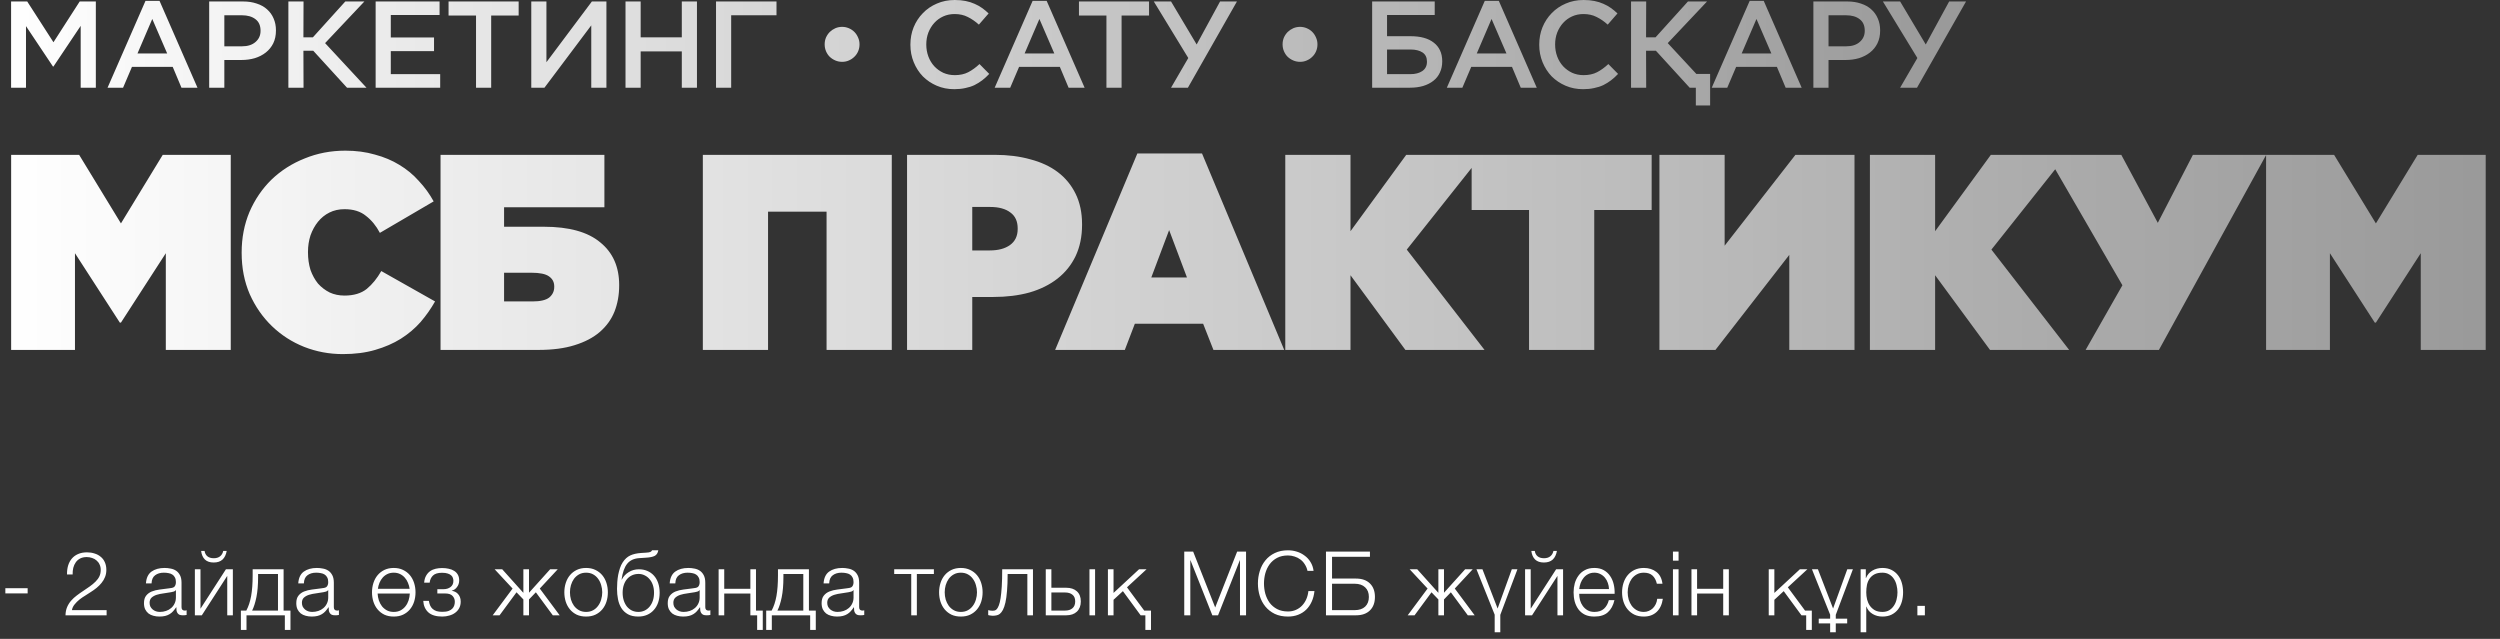
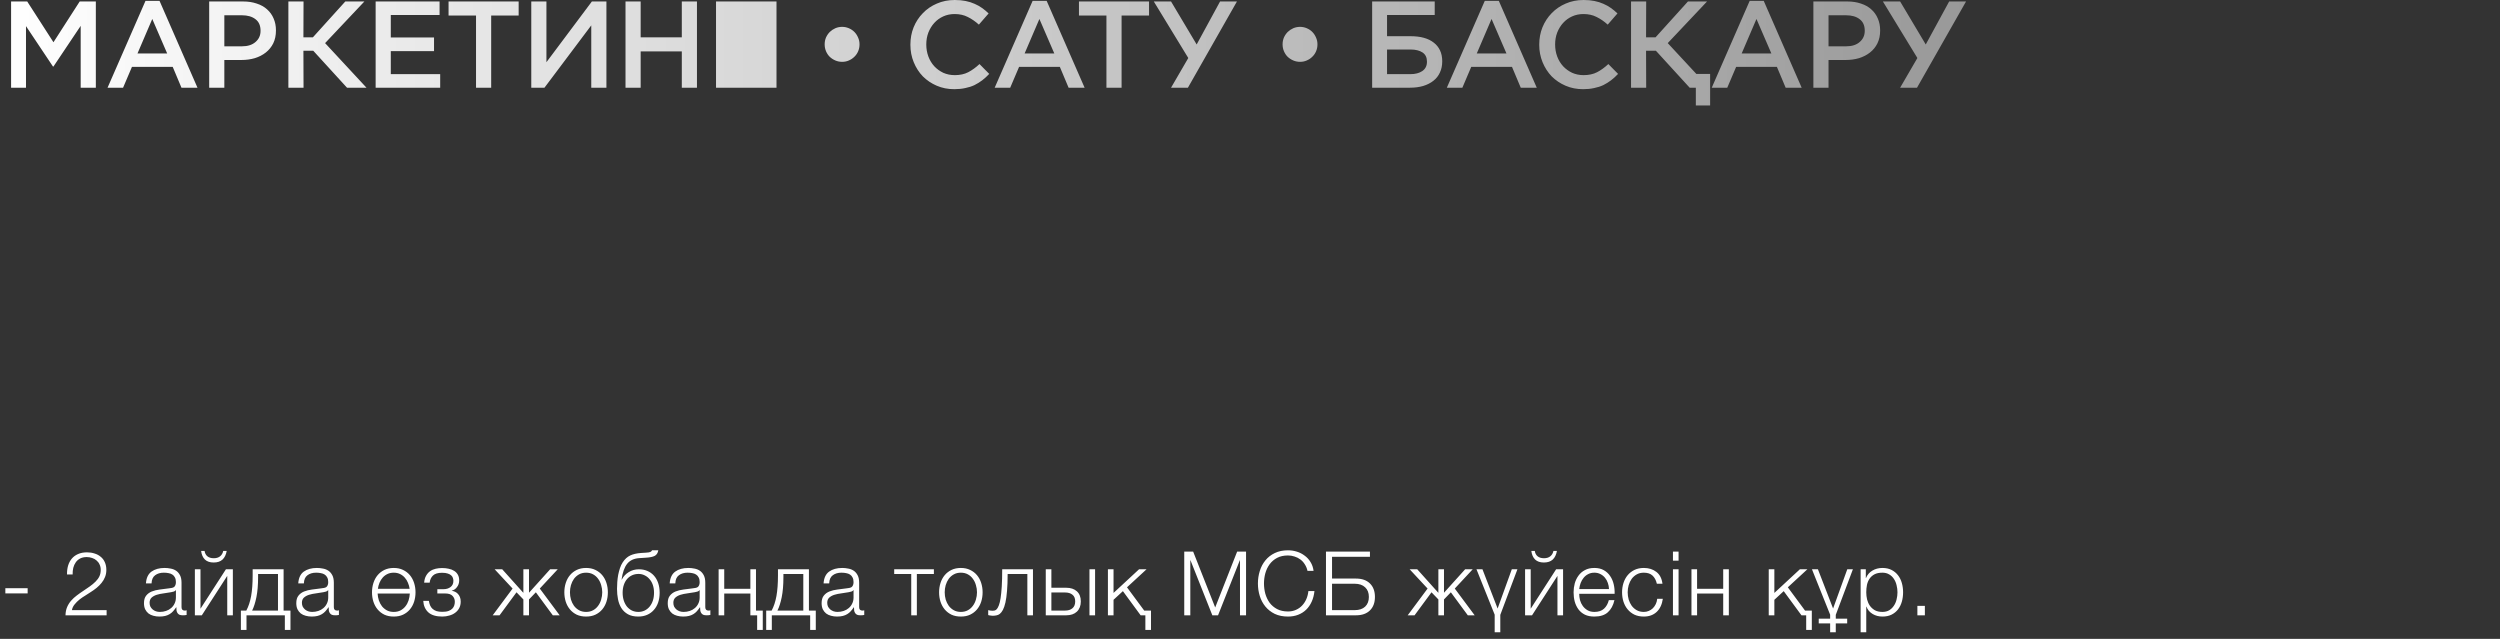
<svg xmlns="http://www.w3.org/2000/svg" width="677" height="173" viewBox="0 0 677 173" fill="none">
  <rect x="0" y="0" width="677" height="173" fill="#333333" stroke="none" />
-   <path d="M3.002 0.4H7.372L14.477 11.441L21.582 0.4H25.952V23.75H21.849V7.005L14.477 18.013H14.344L7.038 7.072V23.75H3.002V0.4ZM39.4 0.233H43.203L53.477 23.75H49.14L46.772 18.113H35.731L33.329 23.75H29.126L39.4 0.233ZM45.271 14.477L41.235 5.137L37.232 14.477H45.271ZM56.647 0.4H65.853C67.21 0.4 68.433 0.589 69.523 0.967C70.635 1.323 71.569 1.846 72.325 2.535C73.103 3.224 73.692 4.047 74.093 5.003C74.515 5.96 74.726 7.027 74.726 8.206V8.272C74.726 9.584 74.482 10.741 73.993 11.742C73.503 12.72 72.836 13.543 71.991 14.21C71.146 14.877 70.156 15.389 69.022 15.744C67.888 16.078 66.676 16.245 65.386 16.245H60.75V23.75H56.647V0.4ZM65.52 12.542C67.076 12.542 68.299 12.153 69.189 11.375C70.101 10.596 70.557 9.596 70.557 8.372V8.306C70.557 6.927 70.101 5.893 69.189 5.204C68.277 4.492 67.054 4.136 65.52 4.136H60.75V12.542H65.52ZM78.094 0.4H82.197L82.164 10.107H84.732L93.505 0.4H98.675L88.035 11.675L99.243 23.75H93.972L84.832 13.743H82.164L82.197 23.75H78.094V0.4ZM101.724 0.4H119.037V4.069H105.827V10.14H117.536V13.843H105.827V20.081H119.203V23.75H101.724V0.4ZM128.908 4.203H121.47V0.4H140.45V4.203H133.011V23.75H128.908V4.203ZM160.115 23.75V6.871L147.439 23.75H143.87V0.4H147.973V16.845L160.282 0.4H164.218V23.75H160.115ZM169.389 0.4H173.492V10.107H184.633V0.4H188.736V23.75H184.633V13.91H173.492V23.75H169.389V0.4ZM193.899 0.4H210.277V4.136H198.002V23.75H193.899V0.4ZM228.055 16.745C227.41 16.745 226.799 16.623 226.221 16.378C225.643 16.134 225.131 15.8 224.686 15.377C224.264 14.955 223.93 14.454 223.686 13.876C223.441 13.298 223.319 12.687 223.319 12.042V11.975C223.319 11.33 223.441 10.719 223.686 10.14C223.952 9.562 224.297 9.062 224.72 8.639C225.164 8.217 225.665 7.883 226.221 7.639C226.799 7.394 227.41 7.272 228.055 7.272C228.678 7.272 229.278 7.394 229.857 7.639C230.435 7.883 230.935 8.217 231.358 8.639C231.78 9.062 232.114 9.562 232.358 10.14C232.625 10.719 232.759 11.33 232.759 11.975V12.042C232.759 12.687 232.636 13.298 232.392 13.876C232.147 14.454 231.802 14.955 231.358 15.377C230.935 15.8 230.435 16.134 229.857 16.378C229.301 16.623 228.7 16.745 228.055 16.745ZM258.411 24.15C256.698 24.15 255.119 23.839 253.674 23.216C252.229 22.594 250.972 21.749 249.905 20.681C248.859 19.591 248.037 18.313 247.436 16.845C246.836 15.377 246.536 13.81 246.536 12.142V12.075C246.536 10.407 246.825 8.851 247.403 7.405C248.003 5.937 248.837 4.659 249.905 3.569C250.972 2.457 252.24 1.59 253.707 0.967C255.175 0.322 256.787 -0 258.544 -0C259.634 -0 260.612 0.089 261.48 0.267C262.369 0.445 263.181 0.7 263.915 1.034C264.648 1.345 265.327 1.723 265.949 2.168C266.572 2.613 267.161 3.102 267.717 3.636L265.082 6.671C264.126 5.804 263.125 5.115 262.08 4.603C261.057 4.069 259.867 3.803 258.511 3.803C257.399 3.803 256.376 4.014 255.442 4.436C254.508 4.859 253.696 5.448 253.007 6.204C252.34 6.938 251.806 7.805 251.406 8.806C251.028 9.807 250.839 10.874 250.839 12.008V12.075C250.839 13.209 251.028 14.288 251.406 15.311C251.784 16.311 252.317 17.19 253.007 17.946C253.696 18.68 254.508 19.269 255.442 19.714C256.398 20.136 257.432 20.348 258.544 20.348C259.967 20.348 261.19 20.081 262.213 19.547C263.236 19.013 264.248 18.279 265.249 17.346L267.884 20.014C267.284 20.659 266.65 21.237 265.983 21.749C265.338 22.238 264.637 22.672 263.881 23.049C263.125 23.405 262.291 23.672 261.379 23.85C260.49 24.05 259.5 24.15 258.411 24.15ZM279.635 0.233H283.438L293.712 23.75H289.375L287.007 18.113H275.966L273.564 23.75H269.361L279.635 0.233ZM285.506 14.477L281.47 5.137L277.467 14.477H285.506ZM299.622 4.203H292.183V0.4H311.163V4.203H303.725V23.75H299.622V4.203ZM317.118 23.75L321.788 15.711L312.448 0.4H317.118L324.057 12.042L330.394 0.4H334.964L321.688 23.75H317.118ZM352.062 16.745C351.417 16.745 350.806 16.623 350.228 16.378C349.65 16.134 349.138 15.8 348.693 15.377C348.271 14.955 347.937 14.454 347.693 13.876C347.448 13.298 347.326 12.687 347.326 12.042V11.975C347.326 11.33 347.448 10.719 347.693 10.14C347.959 9.562 348.304 9.062 348.727 8.639C349.171 8.217 349.672 7.883 350.228 7.639C350.806 7.394 351.417 7.272 352.062 7.272C352.685 7.272 353.285 7.394 353.864 7.639C354.442 7.883 354.942 8.217 355.365 8.639C355.787 9.062 356.121 9.562 356.365 10.14C356.632 10.719 356.766 11.33 356.766 11.975V12.042C356.766 12.687 356.643 13.298 356.399 13.876C356.154 14.454 355.809 14.955 355.365 15.377C354.942 15.8 354.442 16.134 353.864 16.378C353.308 16.623 352.707 16.745 352.062 16.745ZM371.577 0.4H388.522V4.069H375.613V9.807H382.084C383.374 9.807 384.541 9.951 385.587 10.24C386.632 10.53 387.521 10.963 388.255 11.541C388.989 12.097 389.556 12.798 389.956 13.643C390.357 14.488 390.557 15.466 390.557 16.578V16.612C390.557 17.746 390.346 18.758 389.923 19.647C389.523 20.537 388.933 21.282 388.155 21.882C387.399 22.482 386.476 22.949 385.386 23.283C384.319 23.594 383.129 23.75 381.817 23.75H371.577V0.4ZM381.917 20.081C383.252 20.081 384.33 19.803 385.153 19.247C385.998 18.669 386.421 17.824 386.421 16.712V16.678C386.421 15.566 386.02 14.744 385.22 14.21C384.419 13.676 383.341 13.409 381.984 13.409H375.613V20.081H381.917ZM402.078 0.233H405.881L416.155 23.75H411.819L409.45 18.113H398.409L396.008 23.75H391.805L402.078 0.233ZM407.949 14.477L403.913 5.137L399.91 14.477H407.949ZM428.7 24.15C426.988 24.15 425.409 23.839 423.964 23.216C422.518 22.594 421.262 21.749 420.194 20.681C419.149 19.591 418.326 18.313 417.726 16.845C417.126 15.377 416.825 13.81 416.825 12.142V12.075C416.825 10.407 417.114 8.851 417.693 7.405C418.293 5.937 419.127 4.659 420.194 3.569C421.262 2.457 422.529 1.59 423.997 0.967C425.465 0.322 427.077 -0 428.834 -0C429.924 -0 430.902 0.089 431.769 0.267C432.659 0.445 433.47 0.7 434.204 1.034C434.938 1.345 435.616 1.723 436.239 2.168C436.862 2.613 437.451 3.102 438.007 3.636L435.372 6.671C434.416 5.804 433.415 5.115 432.37 4.603C431.347 4.069 430.157 3.803 428.8 3.803C427.689 3.803 426.666 4.014 425.732 4.436C424.798 4.859 423.986 5.448 423.297 6.204C422.629 6.938 422.096 7.805 421.695 8.806C421.317 9.807 421.128 10.874 421.128 12.008V12.075C421.128 13.209 421.317 14.288 421.695 15.311C422.074 16.311 422.607 17.19 423.297 17.946C423.986 18.68 424.798 19.269 425.732 19.714C426.688 20.136 427.722 20.348 428.834 20.348C430.257 20.348 431.48 20.081 432.503 19.547C433.526 19.013 434.538 18.279 435.539 17.346L438.174 20.014C437.573 20.659 436.94 21.237 436.272 21.749C435.628 22.238 434.927 22.672 434.171 23.049C433.415 23.405 432.581 23.672 431.669 23.85C430.78 24.05 429.79 24.15 428.7 24.15ZM451.625 11.675L459.364 20.014H463.1V28.553H459.231V23.75H457.563L448.423 13.743H445.754L445.788 23.75H441.685V0.4H445.788L445.754 10.107H448.323L457.096 0.4H462.266L451.625 11.675ZM473.815 0.233H477.618L487.892 23.75H483.556L481.187 18.113H470.146L467.744 23.75H463.542L473.815 0.233ZM479.686 14.477L475.65 5.137L471.647 14.477H479.686ZM491.062 0.4H500.269C501.625 0.4 502.848 0.589 503.938 0.967C505.05 1.323 505.984 1.846 506.74 2.535C507.518 3.224 508.108 4.047 508.508 5.003C508.93 5.96 509.142 7.027 509.142 8.206V8.272C509.142 9.584 508.897 10.741 508.408 11.742C507.919 12.72 507.252 13.543 506.406 14.21C505.561 14.877 504.572 15.389 503.438 15.744C502.304 16.078 501.092 16.245 499.802 16.245H495.165V23.75H491.062V0.4ZM499.935 12.542C501.492 12.542 502.715 12.153 503.604 11.375C504.516 10.596 504.972 9.596 504.972 8.372V8.306C504.972 6.927 504.516 5.893 503.604 5.204C502.693 4.492 501.47 4.136 499.935 4.136H495.165V12.542H499.935ZM514.556 23.75L519.226 15.711L509.886 0.4H514.556L521.494 12.042L527.832 0.4H532.402L519.126 23.75H514.556Z" fill="url(#paint0_linear_1174_3056)" />
-   <path d="M3.019 41.932H21.432L32.752 60.496L44.072 41.932H62.486V94.758H44.902V68.571L32.752 87.362H32.45L20.3 68.571V94.758H3.019V41.932ZM92.835 95.89C89.163 95.89 85.666 95.236 82.346 93.928C79.076 92.62 76.183 90.758 73.667 88.343C71.152 85.928 69.139 83.035 67.63 79.665C66.171 76.294 65.441 72.571 65.441 68.496V68.345C65.441 64.421 66.146 60.773 67.554 57.402C69.013 54.031 71.001 51.113 73.516 48.648C76.082 46.183 79.076 44.271 82.497 42.913C85.918 41.504 89.591 40.8 93.515 40.8C96.433 40.8 99.099 41.152 101.514 41.856C103.979 42.51 106.193 43.441 108.155 44.648C110.168 45.856 111.928 47.315 113.438 49.026C114.997 50.686 116.331 52.522 117.437 54.535L102.872 63.062C101.866 61.15 100.608 59.616 99.099 58.459C97.64 57.251 95.703 56.648 93.288 56.648C91.779 56.648 90.421 56.949 89.213 57.553C88.006 58.157 86.974 58.987 86.119 60.044C85.264 61.1 84.585 62.333 84.081 63.741C83.629 65.15 83.402 66.634 83.402 68.194V68.345C83.402 70.055 83.629 71.64 84.081 73.099C84.585 74.508 85.264 75.74 86.119 76.797C87.025 77.803 88.081 78.608 89.289 79.212C90.496 79.765 91.829 80.042 93.288 80.042C95.804 80.042 97.816 79.438 99.326 78.231C100.835 76.973 102.143 75.363 103.25 73.401L117.815 81.627C116.708 83.589 115.4 85.45 113.89 87.211C112.381 88.922 110.595 90.431 108.532 91.739C106.52 92.997 104.206 94.003 101.59 94.758C99.024 95.513 96.106 95.89 92.835 95.89ZM119.298 41.932H163.672V56.119H136.504V61.402H147.296C154.088 61.402 159.169 62.811 162.54 65.628C165.961 68.395 167.672 72.244 167.672 77.174V77.325C167.672 79.891 167.244 82.256 166.389 84.419C165.534 86.532 164.2 88.368 162.389 89.928C160.628 91.437 158.364 92.62 155.597 93.475C152.88 94.33 149.635 94.758 145.862 94.758H119.298V41.932ZM144.202 81.627C146.315 81.627 147.824 81.275 148.73 80.57C149.635 79.816 150.088 78.86 150.088 77.703V77.552C150.088 76.394 149.61 75.489 148.654 74.835C147.749 74.181 146.164 73.854 143.9 73.854H136.504V81.627H144.202ZM190.327 41.932H241.493V94.758H223.834V57.327H207.987V94.758H190.327V41.932ZM245.63 41.932H269.402C272.923 41.932 276.118 42.334 278.986 43.139C281.904 43.894 284.394 45.051 286.457 46.611C288.52 48.17 290.13 50.132 291.287 52.497C292.444 54.861 293.022 57.603 293.022 60.723V60.874C293.022 64.043 292.444 66.861 291.287 69.326C290.13 71.741 288.495 73.778 286.381 75.439C284.268 77.099 281.728 78.356 278.759 79.212C275.841 80.017 272.596 80.419 269.024 80.419H263.289V94.758H245.63V41.932ZM268.043 67.817C270.307 67.817 272.118 67.338 273.477 66.383C274.885 65.376 275.59 63.917 275.59 62.006V61.855C275.59 59.943 274.936 58.509 273.628 57.553C272.32 56.547 270.483 56.044 268.119 56.044H263.289V67.817H268.043ZM307.997 41.554H325.505L347.767 94.758H328.599L325.807 87.664H307.317L304.601 94.758H285.734L307.997 41.554ZM321.43 75.137L316.6 62.307L311.77 75.137H321.43ZM348.054 41.932H365.713V62.609L380.806 41.932H401.333L380.957 67.59L402.012 94.758H380.58L365.713 74.533V94.758H348.054V41.932ZM414.065 56.874H398.519V41.932H447.27V56.874H431.724V94.758H414.065V56.874ZM484.54 94.758V69.024L464.542 94.758H449.373V41.932H467.032V66.534L486.201 41.932H502.199V94.758H484.54ZM506.371 41.932H524.03V62.609L539.123 41.932H559.65L539.274 67.59L560.329 94.758H538.896L524.03 74.533V94.758H506.371V41.932ZM564.787 94.758L574.749 77.25L554.297 41.932H574.447L584.333 60.345L593.842 41.932H613.689L584.635 94.758H564.787ZM613.659 41.932H632.073L643.393 60.496L654.712 41.932H673.126V94.758H655.543V68.571L643.393 87.362H643.091L630.941 68.571V94.758H613.659V41.932Z" fill="url(#paint1_linear_1174_3056)" />
+   <path d="M3.002 0.4H7.372L14.477 11.441L21.582 0.4H25.952V23.75H21.849V7.005L14.477 18.013H14.344L7.038 7.072V23.75H3.002V0.4ZM39.4 0.233H43.203L53.477 23.75H49.14L46.772 18.113H35.731L33.329 23.75H29.126L39.4 0.233ZM45.271 14.477L41.235 5.137L37.232 14.477H45.271ZM56.647 0.4H65.853C67.21 0.4 68.433 0.589 69.523 0.967C70.635 1.323 71.569 1.846 72.325 2.535C73.103 3.224 73.692 4.047 74.093 5.003C74.515 5.96 74.726 7.027 74.726 8.206V8.272C74.726 9.584 74.482 10.741 73.993 11.742C73.503 12.72 72.836 13.543 71.991 14.21C71.146 14.877 70.156 15.389 69.022 15.744C67.888 16.078 66.676 16.245 65.386 16.245H60.75V23.75H56.647V0.4ZM65.52 12.542C67.076 12.542 68.299 12.153 69.189 11.375C70.101 10.596 70.557 9.596 70.557 8.372V8.306C70.557 6.927 70.101 5.893 69.189 5.204C68.277 4.492 67.054 4.136 65.52 4.136H60.75V12.542H65.52ZM78.094 0.4H82.197L82.164 10.107H84.732L93.505 0.4H98.675L88.035 11.675L99.243 23.75H93.972L84.832 13.743H82.164L82.197 23.75H78.094V0.4ZM101.724 0.4H119.037V4.069H105.827V10.14H117.536V13.843H105.827V20.081H119.203V23.75H101.724V0.4ZM128.908 4.203H121.47V0.4H140.45V4.203H133.011V23.75H128.908V4.203ZM160.115 23.75V6.871L147.439 23.75H143.87V0.4H147.973V16.845L160.282 0.4H164.218V23.75H160.115ZM169.389 0.4H173.492V10.107H184.633V0.4H188.736V23.75H184.633V13.91H173.492V23.75H169.389V0.4ZM193.899 0.4H210.277V4.136V23.75H193.899V0.4ZM228.055 16.745C227.41 16.745 226.799 16.623 226.221 16.378C225.643 16.134 225.131 15.8 224.686 15.377C224.264 14.955 223.93 14.454 223.686 13.876C223.441 13.298 223.319 12.687 223.319 12.042V11.975C223.319 11.33 223.441 10.719 223.686 10.14C223.952 9.562 224.297 9.062 224.72 8.639C225.164 8.217 225.665 7.883 226.221 7.639C226.799 7.394 227.41 7.272 228.055 7.272C228.678 7.272 229.278 7.394 229.857 7.639C230.435 7.883 230.935 8.217 231.358 8.639C231.78 9.062 232.114 9.562 232.358 10.14C232.625 10.719 232.759 11.33 232.759 11.975V12.042C232.759 12.687 232.636 13.298 232.392 13.876C232.147 14.454 231.802 14.955 231.358 15.377C230.935 15.8 230.435 16.134 229.857 16.378C229.301 16.623 228.7 16.745 228.055 16.745ZM258.411 24.15C256.698 24.15 255.119 23.839 253.674 23.216C252.229 22.594 250.972 21.749 249.905 20.681C248.859 19.591 248.037 18.313 247.436 16.845C246.836 15.377 246.536 13.81 246.536 12.142V12.075C246.536 10.407 246.825 8.851 247.403 7.405C248.003 5.937 248.837 4.659 249.905 3.569C250.972 2.457 252.24 1.59 253.707 0.967C255.175 0.322 256.787 -0 258.544 -0C259.634 -0 260.612 0.089 261.48 0.267C262.369 0.445 263.181 0.7 263.915 1.034C264.648 1.345 265.327 1.723 265.949 2.168C266.572 2.613 267.161 3.102 267.717 3.636L265.082 6.671C264.126 5.804 263.125 5.115 262.08 4.603C261.057 4.069 259.867 3.803 258.511 3.803C257.399 3.803 256.376 4.014 255.442 4.436C254.508 4.859 253.696 5.448 253.007 6.204C252.34 6.938 251.806 7.805 251.406 8.806C251.028 9.807 250.839 10.874 250.839 12.008V12.075C250.839 13.209 251.028 14.288 251.406 15.311C251.784 16.311 252.317 17.19 253.007 17.946C253.696 18.68 254.508 19.269 255.442 19.714C256.398 20.136 257.432 20.348 258.544 20.348C259.967 20.348 261.19 20.081 262.213 19.547C263.236 19.013 264.248 18.279 265.249 17.346L267.884 20.014C267.284 20.659 266.65 21.237 265.983 21.749C265.338 22.238 264.637 22.672 263.881 23.049C263.125 23.405 262.291 23.672 261.379 23.85C260.49 24.05 259.5 24.15 258.411 24.15ZM279.635 0.233H283.438L293.712 23.75H289.375L287.007 18.113H275.966L273.564 23.75H269.361L279.635 0.233ZM285.506 14.477L281.47 5.137L277.467 14.477H285.506ZM299.622 4.203H292.183V0.4H311.163V4.203H303.725V23.75H299.622V4.203ZM317.118 23.75L321.788 15.711L312.448 0.4H317.118L324.057 12.042L330.394 0.4H334.964L321.688 23.75H317.118ZM352.062 16.745C351.417 16.745 350.806 16.623 350.228 16.378C349.65 16.134 349.138 15.8 348.693 15.377C348.271 14.955 347.937 14.454 347.693 13.876C347.448 13.298 347.326 12.687 347.326 12.042V11.975C347.326 11.33 347.448 10.719 347.693 10.14C347.959 9.562 348.304 9.062 348.727 8.639C349.171 8.217 349.672 7.883 350.228 7.639C350.806 7.394 351.417 7.272 352.062 7.272C352.685 7.272 353.285 7.394 353.864 7.639C354.442 7.883 354.942 8.217 355.365 8.639C355.787 9.062 356.121 9.562 356.365 10.14C356.632 10.719 356.766 11.33 356.766 11.975V12.042C356.766 12.687 356.643 13.298 356.399 13.876C356.154 14.454 355.809 14.955 355.365 15.377C354.942 15.8 354.442 16.134 353.864 16.378C353.308 16.623 352.707 16.745 352.062 16.745ZM371.577 0.4H388.522V4.069H375.613V9.807H382.084C383.374 9.807 384.541 9.951 385.587 10.24C386.632 10.53 387.521 10.963 388.255 11.541C388.989 12.097 389.556 12.798 389.956 13.643C390.357 14.488 390.557 15.466 390.557 16.578V16.612C390.557 17.746 390.346 18.758 389.923 19.647C389.523 20.537 388.933 21.282 388.155 21.882C387.399 22.482 386.476 22.949 385.386 23.283C384.319 23.594 383.129 23.75 381.817 23.75H371.577V0.4ZM381.917 20.081C383.252 20.081 384.33 19.803 385.153 19.247C385.998 18.669 386.421 17.824 386.421 16.712V16.678C386.421 15.566 386.02 14.744 385.22 14.21C384.419 13.676 383.341 13.409 381.984 13.409H375.613V20.081H381.917ZM402.078 0.233H405.881L416.155 23.75H411.819L409.45 18.113H398.409L396.008 23.75H391.805L402.078 0.233ZM407.949 14.477L403.913 5.137L399.91 14.477H407.949ZM428.7 24.15C426.988 24.15 425.409 23.839 423.964 23.216C422.518 22.594 421.262 21.749 420.194 20.681C419.149 19.591 418.326 18.313 417.726 16.845C417.126 15.377 416.825 13.81 416.825 12.142V12.075C416.825 10.407 417.114 8.851 417.693 7.405C418.293 5.937 419.127 4.659 420.194 3.569C421.262 2.457 422.529 1.59 423.997 0.967C425.465 0.322 427.077 -0 428.834 -0C429.924 -0 430.902 0.089 431.769 0.267C432.659 0.445 433.47 0.7 434.204 1.034C434.938 1.345 435.616 1.723 436.239 2.168C436.862 2.613 437.451 3.102 438.007 3.636L435.372 6.671C434.416 5.804 433.415 5.115 432.37 4.603C431.347 4.069 430.157 3.803 428.8 3.803C427.689 3.803 426.666 4.014 425.732 4.436C424.798 4.859 423.986 5.448 423.297 6.204C422.629 6.938 422.096 7.805 421.695 8.806C421.317 9.807 421.128 10.874 421.128 12.008V12.075C421.128 13.209 421.317 14.288 421.695 15.311C422.074 16.311 422.607 17.19 423.297 17.946C423.986 18.68 424.798 19.269 425.732 19.714C426.688 20.136 427.722 20.348 428.834 20.348C430.257 20.348 431.48 20.081 432.503 19.547C433.526 19.013 434.538 18.279 435.539 17.346L438.174 20.014C437.573 20.659 436.94 21.237 436.272 21.749C435.628 22.238 434.927 22.672 434.171 23.049C433.415 23.405 432.581 23.672 431.669 23.85C430.78 24.05 429.79 24.15 428.7 24.15ZM451.625 11.675L459.364 20.014H463.1V28.553H459.231V23.75H457.563L448.423 13.743H445.754L445.788 23.75H441.685V0.4H445.788L445.754 10.107H448.323L457.096 0.4H462.266L451.625 11.675ZM473.815 0.233H477.618L487.892 23.75H483.556L481.187 18.113H470.146L467.744 23.75H463.542L473.815 0.233ZM479.686 14.477L475.65 5.137L471.647 14.477H479.686ZM491.062 0.4H500.269C501.625 0.4 502.848 0.589 503.938 0.967C505.05 1.323 505.984 1.846 506.74 2.535C507.518 3.224 508.108 4.047 508.508 5.003C508.93 5.96 509.142 7.027 509.142 8.206V8.272C509.142 9.584 508.897 10.741 508.408 11.742C507.919 12.72 507.252 13.543 506.406 14.21C505.561 14.877 504.572 15.389 503.438 15.744C502.304 16.078 501.092 16.245 499.802 16.245H495.165V23.75H491.062V0.4ZM499.935 12.542C501.492 12.542 502.715 12.153 503.604 11.375C504.516 10.596 504.972 9.596 504.972 8.372V8.306C504.972 6.927 504.516 5.893 503.604 5.204C502.693 4.492 501.47 4.136 499.935 4.136H495.165V12.542H499.935ZM514.556 23.75L519.226 15.711L509.886 0.4H514.556L521.494 12.042L527.832 0.4H532.402L519.126 23.75H514.556Z" fill="url(#paint0_linear_1174_3056)" />
  <path d="M1.449 160.685V159.284H7.487V160.685H1.449ZM28.871 166.626H17.738C17.754 165.789 17.899 165.048 18.172 164.404C18.446 163.76 18.808 163.18 19.259 162.665C19.71 162.15 20.217 161.683 20.781 161.264C21.344 160.83 21.924 160.419 22.52 160.033C23.115 159.63 23.703 159.228 24.283 158.825C24.878 158.407 25.41 157.964 25.877 157.497C26.343 157.03 26.69 156.555 26.915 156.072C27.157 155.573 27.277 154.985 27.277 154.309C27.277 153.761 27.173 153.278 26.963 152.86C26.77 152.425 26.496 152.063 26.142 151.773C25.804 151.467 25.402 151.242 24.935 151.097C24.484 150.936 24.001 150.855 23.486 150.855C22.793 150.855 22.198 150.984 21.698 151.242C21.215 151.499 20.821 151.845 20.515 152.28C20.209 152.715 19.984 153.214 19.839 153.778C19.71 154.341 19.654 154.937 19.67 155.565H18.148C18.132 154.695 18.229 153.898 18.438 153.174C18.663 152.433 19.002 151.797 19.452 151.266C19.903 150.734 20.467 150.324 21.143 150.034C21.835 149.728 22.64 149.575 23.558 149.575C24.299 149.575 24.983 149.68 25.611 149.889C26.255 150.082 26.81 150.38 27.277 150.783C27.76 151.169 28.131 151.66 28.388 152.256C28.662 152.852 28.799 153.544 28.799 154.333C28.799 155.041 28.678 155.685 28.437 156.265C28.211 156.845 27.897 157.376 27.495 157.859C27.108 158.342 26.657 158.793 26.142 159.212C25.643 159.614 25.112 159.992 24.548 160.347C24.146 160.62 23.671 160.926 23.123 161.264C22.576 161.586 22.045 161.949 21.529 162.351C21.03 162.754 20.587 163.196 20.201 163.68C19.815 164.146 19.573 164.662 19.477 165.225H28.871V166.626ZM43.169 166.964C42.589 166.964 42.041 166.892 41.526 166.747C41.027 166.618 40.584 166.409 40.198 166.119C39.828 165.813 39.53 165.435 39.304 164.984C39.095 164.517 38.99 163.969 38.99 163.341C38.99 162.472 39.184 161.796 39.57 161.313C39.956 160.814 40.464 160.435 41.092 160.178C41.736 159.92 42.452 159.743 43.241 159.646C44.046 159.534 44.859 159.429 45.68 159.332C45.986 159.3 46.26 159.26 46.501 159.212C46.759 159.163 46.968 159.083 47.129 158.97C47.29 158.841 47.411 158.672 47.492 158.463C47.588 158.254 47.636 157.98 47.636 157.642C47.636 157.126 47.548 156.708 47.371 156.386C47.21 156.048 46.976 155.782 46.67 155.589C46.381 155.396 46.034 155.267 45.632 155.202C45.245 155.122 44.827 155.082 44.376 155.082C43.41 155.082 42.621 155.315 42.009 155.782C41.397 156.233 41.075 156.965 41.043 157.98H39.522C39.618 156.515 40.117 155.452 41.019 154.792C41.937 154.132 43.12 153.802 44.569 153.802C45.117 153.802 45.664 153.858 46.212 153.971C46.759 154.067 47.25 154.261 47.685 154.55C48.12 154.84 48.474 155.251 48.747 155.782C49.021 156.297 49.158 156.974 49.158 157.811V164.428C49.158 165.04 49.456 165.346 50.052 165.346C50.245 165.346 50.406 165.314 50.535 165.249V166.529C50.358 166.562 50.197 166.586 50.052 166.602C49.923 166.618 49.754 166.626 49.544 166.626C49.158 166.626 48.844 166.578 48.602 166.481C48.377 166.368 48.2 166.215 48.071 166.022C47.942 165.829 47.854 165.604 47.806 165.346C47.773 165.072 47.757 164.774 47.757 164.452H47.709C47.435 164.855 47.153 165.217 46.864 165.539C46.59 165.845 46.276 166.103 45.922 166.312C45.584 166.521 45.189 166.682 44.738 166.795C44.288 166.908 43.764 166.964 43.169 166.964ZM43.289 165.708C43.869 165.708 44.424 165.62 44.956 165.443C45.487 165.265 45.946 165.008 46.332 164.67C46.735 164.332 47.049 163.921 47.274 163.438C47.516 162.955 47.636 162.408 47.636 161.796V159.815H47.588C47.492 159.992 47.306 160.121 47.033 160.202C46.759 160.282 46.517 160.339 46.308 160.371C45.664 160.484 44.996 160.588 44.304 160.685C43.627 160.765 43.008 160.894 42.444 161.071C41.88 161.248 41.413 161.506 41.043 161.844C40.689 162.182 40.512 162.649 40.512 163.245C40.512 163.631 40.584 163.977 40.729 164.283C40.89 164.573 41.099 164.831 41.357 165.056C41.615 165.265 41.905 165.426 42.227 165.539C42.565 165.652 42.919 165.708 43.289 165.708ZM52.77 166.626V154.164H54.291V164.839L61.175 154.164H63.058V166.626H61.537V155.951L54.654 166.626H52.77ZM57.866 152.328C56.852 152.328 56.062 152.063 55.499 151.531C54.935 150.984 54.589 150.203 54.461 149.189H55.402C55.483 149.801 55.733 150.284 56.151 150.638C56.586 150.992 57.165 151.169 57.89 151.169C58.582 151.169 59.146 151 59.581 150.662C60.031 150.308 60.321 149.817 60.45 149.189H61.392C61.215 150.203 60.836 150.984 60.257 151.531C59.677 152.063 58.88 152.328 57.866 152.328ZM65.231 165.346H66.704C67.3 164.235 67.734 162.915 68.008 161.385C68.282 159.856 68.419 157.996 68.419 155.806V154.164H76.799V165.346H78.659V170.587H77.137V166.626H66.752V170.587H65.231V165.346ZM75.278 165.346V155.444H69.892V156.313C69.892 158.407 69.739 160.21 69.433 161.723C69.127 163.221 68.741 164.428 68.274 165.346H75.278ZM84.414 166.964C83.835 166.964 83.287 166.892 82.772 166.747C82.273 166.618 81.83 166.409 81.444 166.119C81.073 165.813 80.775 165.435 80.55 164.984C80.341 164.517 80.236 163.969 80.236 163.341C80.236 162.472 80.429 161.796 80.816 161.313C81.202 160.814 81.709 160.435 82.337 160.178C82.981 159.92 83.698 159.743 84.487 159.646C85.292 159.534 86.105 159.429 86.926 159.332C87.232 159.3 87.506 159.26 87.747 159.212C88.005 159.163 88.214 159.083 88.375 158.97C88.536 158.841 88.657 158.672 88.737 158.463C88.834 158.254 88.882 157.98 88.882 157.642C88.882 157.126 88.794 156.708 88.617 156.386C88.456 156.048 88.222 155.782 87.916 155.589C87.626 155.396 87.28 155.267 86.878 155.202C86.491 155.122 86.073 155.082 85.622 155.082C84.656 155.082 83.867 155.315 83.255 155.782C82.643 156.233 82.321 156.965 82.289 157.98H80.767C80.864 156.515 81.363 155.452 82.265 154.792C83.183 154.132 84.366 153.802 85.815 153.802C86.362 153.802 86.91 153.858 87.457 153.971C88.005 154.067 88.496 154.261 88.931 154.55C89.365 154.84 89.719 155.251 89.993 155.782C90.267 156.297 90.404 156.974 90.404 157.811V164.428C90.404 165.04 90.702 165.346 91.297 165.346C91.491 165.346 91.652 165.314 91.78 165.249V166.529C91.603 166.562 91.442 166.586 91.297 166.602C91.169 166.618 90.999 166.626 90.79 166.626C90.404 166.626 90.09 166.578 89.848 166.481C89.623 166.368 89.446 166.215 89.317 166.022C89.188 165.829 89.1 165.604 89.051 165.346C89.019 165.072 89.003 164.774 89.003 164.452H88.955C88.681 164.855 88.399 165.217 88.109 165.539C87.836 165.845 87.522 166.103 87.168 166.312C86.829 166.521 86.435 166.682 85.984 166.795C85.533 166.908 85.01 166.964 84.414 166.964ZM84.535 165.708C85.115 165.708 85.67 165.62 86.201 165.443C86.733 165.265 87.192 165.008 87.578 164.67C87.981 164.332 88.295 163.921 88.52 163.438C88.761 162.955 88.882 162.408 88.882 161.796V159.815H88.834C88.737 159.992 88.552 160.121 88.278 160.202C88.005 160.282 87.763 160.339 87.554 160.371C86.91 160.484 86.242 160.588 85.549 160.685C84.873 160.765 84.253 160.894 83.69 161.071C83.126 161.248 82.659 161.506 82.289 161.844C81.935 162.182 81.758 162.649 81.758 163.245C81.758 163.631 81.83 163.977 81.975 164.283C82.136 164.573 82.345 164.831 82.603 165.056C82.861 165.265 83.15 165.426 83.472 165.539C83.811 165.652 84.165 165.708 84.535 165.708ZM106.63 166.964C105.68 166.964 104.835 166.795 104.095 166.457C103.37 166.103 102.758 165.628 102.259 165.032C101.76 164.436 101.382 163.744 101.124 162.955C100.866 162.15 100.737 161.297 100.737 160.395C100.737 159.509 100.866 158.664 101.124 157.859C101.382 157.054 101.76 156.354 102.259 155.758C102.758 155.162 103.37 154.687 104.095 154.333C104.835 153.979 105.68 153.802 106.63 153.802C107.58 153.802 108.418 153.979 109.142 154.333C109.883 154.687 110.503 155.162 111.002 155.758C111.501 156.354 111.879 157.054 112.137 157.859C112.394 158.664 112.523 159.509 112.523 160.395C112.523 161.297 112.394 162.15 112.137 162.955C111.879 163.744 111.501 164.436 111.002 165.032C110.503 165.628 109.883 166.103 109.142 166.457C108.418 166.795 107.58 166.964 106.63 166.964ZM106.63 165.708C107.323 165.708 107.935 165.571 108.466 165.298C108.997 165.008 109.44 164.638 109.794 164.187C110.165 163.72 110.446 163.188 110.64 162.593C110.833 161.981 110.945 161.361 110.978 160.733H102.259C102.291 161.361 102.404 161.981 102.597 162.593C102.806 163.188 103.088 163.72 103.442 164.187C103.813 164.638 104.264 165.008 104.795 165.298C105.326 165.571 105.938 165.708 106.63 165.708ZM110.929 159.453C110.849 158.873 110.696 158.326 110.47 157.811C110.261 157.279 109.971 156.813 109.601 156.41C109.247 156.007 108.82 155.685 108.321 155.444C107.822 155.202 107.258 155.082 106.63 155.082C105.986 155.082 105.415 155.202 104.916 155.444C104.417 155.685 103.99 156.007 103.636 156.41C103.281 156.813 102.992 157.279 102.766 157.811C102.557 158.326 102.412 158.873 102.331 159.453H110.929ZM119.761 166.964C118.102 166.964 116.846 166.586 115.993 165.829C115.156 165.056 114.697 164.018 114.616 162.713H116.138C116.202 163.164 116.315 163.575 116.476 163.945C116.637 164.316 116.862 164.629 117.152 164.887C117.442 165.145 117.796 165.346 118.215 165.491C118.65 165.62 119.173 165.684 119.785 165.684C120.477 165.684 121.041 165.604 121.475 165.443C121.91 165.282 122.248 165.072 122.49 164.815C122.747 164.541 122.924 164.243 123.021 163.921C123.118 163.599 123.166 163.277 123.166 162.955C123.166 162.327 122.957 161.796 122.538 161.361C122.135 160.926 121.459 160.709 120.509 160.709H118.432V159.55H120.147C120.872 159.55 121.491 159.356 122.007 158.97C122.522 158.584 122.779 158.02 122.779 157.279C122.779 157.054 122.739 156.813 122.659 156.555C122.594 156.297 122.449 156.064 122.224 155.855C121.999 155.629 121.685 155.452 121.282 155.323C120.88 155.178 120.356 155.106 119.712 155.106C118.569 155.106 117.74 155.363 117.225 155.879C116.726 156.378 116.436 157.014 116.355 157.787H114.858C114.922 157.03 115.099 156.402 115.389 155.903C115.679 155.388 116.041 154.977 116.476 154.671C116.911 154.365 117.41 154.148 117.973 154.019C118.537 153.89 119.125 153.826 119.736 153.826C120.38 153.826 120.976 153.89 121.524 154.019C122.087 154.132 122.578 154.325 122.997 154.599C123.415 154.856 123.746 155.202 123.987 155.637C124.229 156.056 124.349 156.571 124.349 157.183C124.349 157.553 124.293 157.891 124.18 158.197C124.068 158.503 123.915 158.777 123.721 159.018C123.544 159.26 123.335 159.461 123.093 159.622C122.852 159.783 122.602 159.888 122.345 159.936V159.984C122.635 160.033 122.924 160.121 123.214 160.25C123.504 160.379 123.762 160.564 123.987 160.806C124.212 161.031 124.398 161.321 124.543 161.675C124.687 162.013 124.76 162.424 124.76 162.907C124.76 163.583 124.623 164.179 124.349 164.694C124.076 165.193 123.705 165.612 123.238 165.95C122.788 166.288 122.256 166.537 121.644 166.698C121.049 166.876 120.421 166.964 119.761 166.964ZM138.808 159.381L133.954 154.164H136.006L141.73 160.54V154.164H143.252V160.516L148.976 154.164H151.029L146.174 159.381L151.56 166.626H149.7L145.111 160.395L143.252 162.327V166.626H141.73V162.327L139.871 160.395L135.282 166.626H133.422L138.808 159.381ZM158.716 166.964C157.766 166.964 156.921 166.795 156.18 166.457C155.456 166.103 154.844 165.628 154.345 165.032C153.845 164.436 153.467 163.744 153.209 162.955C152.952 162.15 152.823 161.297 152.823 160.395C152.823 159.509 152.952 158.664 153.209 157.859C153.467 157.054 153.845 156.354 154.345 155.758C154.844 155.162 155.456 154.687 156.18 154.333C156.921 153.979 157.766 153.802 158.716 153.802C159.666 153.802 160.503 153.979 161.228 154.333C161.968 154.687 162.588 155.162 163.087 155.758C163.586 156.354 163.965 157.054 164.222 157.859C164.48 158.664 164.609 159.509 164.609 160.395C164.609 161.297 164.48 162.15 164.222 162.955C163.965 163.744 163.586 164.436 163.087 165.032C162.588 165.628 161.968 166.103 161.228 166.457C160.503 166.795 159.666 166.964 158.716 166.964ZM158.716 165.708C159.44 165.708 160.076 165.555 160.624 165.249C161.171 164.943 161.622 164.541 161.976 164.042C162.347 163.543 162.62 162.979 162.798 162.351C162.991 161.707 163.087 161.055 163.087 160.395C163.087 159.735 162.991 159.091 162.798 158.463C162.62 157.819 162.347 157.247 161.976 156.748C161.622 156.249 161.171 155.846 160.624 155.541C160.076 155.235 159.44 155.082 158.716 155.082C157.991 155.082 157.355 155.235 156.808 155.541C156.261 155.846 155.802 156.249 155.431 156.748C155.077 157.247 154.803 157.819 154.61 158.463C154.433 159.091 154.345 159.735 154.345 160.395C154.345 161.055 154.433 161.707 154.61 162.351C154.803 162.979 155.077 163.543 155.431 164.042C155.802 164.541 156.261 164.943 156.808 165.249C157.355 165.555 157.991 165.708 158.716 165.708ZM172.86 166.964C171.717 166.964 170.775 166.755 170.035 166.336C169.294 165.918 168.706 165.362 168.272 164.67C167.837 163.977 167.531 163.18 167.354 162.279C167.177 161.377 167.088 160.443 167.088 159.477C167.088 158.881 167.112 158.262 167.161 157.618C167.209 156.957 167.29 156.313 167.402 155.685C167.531 155.041 167.692 154.43 167.885 153.85C168.079 153.27 168.328 152.747 168.634 152.28C169.198 151.411 169.874 150.791 170.663 150.42C171.452 150.05 172.442 149.825 173.633 149.744L174.793 149.672C175.437 149.64 175.871 149.575 176.097 149.479C176.322 149.382 176.483 149.229 176.58 149.02H178.27C178.142 149.76 177.811 150.268 177.28 150.541C176.765 150.799 175.976 150.96 174.913 151.024L173.078 151.145C171.661 151.242 170.582 151.749 169.842 152.667C169.101 153.584 168.594 155.009 168.32 156.941H168.392C168.811 156.104 169.431 155.436 170.252 154.937C171.073 154.422 171.991 154.164 173.005 154.164C173.843 154.164 174.599 154.309 175.276 154.599C175.968 154.888 176.564 155.307 177.063 155.855C177.562 156.402 177.948 157.07 178.222 157.859C178.496 158.648 178.633 159.534 178.633 160.516C178.633 161.482 178.496 162.367 178.222 163.172C177.948 163.961 177.554 164.638 177.039 165.201C176.54 165.765 175.936 166.199 175.227 166.505C174.519 166.811 173.73 166.964 172.86 166.964ZM172.86 165.708C173.472 165.708 174.036 165.587 174.551 165.346C175.082 165.088 175.533 164.734 175.904 164.283C176.29 163.816 176.588 163.269 176.797 162.641C177.006 161.997 177.111 161.289 177.111 160.516C177.111 159.759 177.006 159.067 176.797 158.439C176.588 157.811 176.29 157.279 175.904 156.845C175.533 156.394 175.09 156.048 174.575 155.806C174.076 155.549 173.529 155.42 172.933 155.42C172.289 155.42 171.701 155.541 171.17 155.782C170.639 156.024 170.18 156.37 169.793 156.821C169.423 157.255 169.133 157.787 168.924 158.415C168.715 159.042 168.61 159.743 168.61 160.516C168.61 161.289 168.715 161.997 168.924 162.641C169.133 163.269 169.423 163.816 169.793 164.283C170.18 164.734 170.631 165.088 171.146 165.346C171.677 165.587 172.249 165.708 172.86 165.708ZM185 166.964C184.421 166.964 183.873 166.892 183.358 166.747C182.859 166.618 182.416 166.409 182.03 166.119C181.66 165.813 181.362 165.435 181.136 164.984C180.927 164.517 180.822 163.969 180.822 163.341C180.822 162.472 181.015 161.796 181.402 161.313C181.788 160.814 182.296 160.435 182.923 160.178C183.567 159.92 184.284 159.743 185.073 159.646C185.878 159.534 186.691 159.429 187.512 159.332C187.818 159.3 188.092 159.26 188.333 159.212C188.591 159.163 188.8 159.083 188.961 158.97C189.122 158.841 189.243 158.672 189.324 158.463C189.42 158.254 189.468 157.98 189.468 157.642C189.468 157.126 189.38 156.708 189.203 156.386C189.042 156.048 188.808 155.782 188.502 155.589C188.213 155.396 187.866 155.267 187.464 155.202C187.077 155.122 186.659 155.082 186.208 155.082C185.242 155.082 184.453 155.315 183.841 155.782C183.229 156.233 182.907 156.965 182.875 157.98H181.354C181.45 156.515 181.949 155.452 182.851 154.792C183.769 154.132 184.952 153.802 186.401 153.802C186.949 153.802 187.496 153.858 188.044 153.971C188.591 154.067 189.082 154.261 189.517 154.55C189.951 154.84 190.306 155.251 190.579 155.782C190.853 156.297 190.99 156.974 190.99 157.811V164.428C190.99 165.04 191.288 165.346 191.884 165.346C192.077 165.346 192.238 165.314 192.367 165.249V166.529C192.189 166.562 192.028 166.586 191.884 166.602C191.755 166.618 191.586 166.626 191.376 166.626C190.99 166.626 190.676 166.578 190.434 166.481C190.209 166.368 190.032 166.215 189.903 166.022C189.774 165.829 189.686 165.604 189.637 165.346C189.605 165.072 189.589 164.774 189.589 164.452H189.541C189.267 164.855 188.985 165.217 188.696 165.539C188.422 165.845 188.108 166.103 187.754 166.312C187.416 166.521 187.021 166.682 186.57 166.795C186.119 166.908 185.596 166.964 185 166.964ZM185.121 165.708C185.701 165.708 186.256 165.62 186.788 165.443C187.319 165.265 187.778 165.008 188.164 164.67C188.567 164.332 188.881 163.921 189.106 163.438C189.348 162.955 189.468 162.408 189.468 161.796V159.815H189.42C189.324 159.992 189.138 160.121 188.865 160.202C188.591 160.282 188.349 160.339 188.14 160.371C187.496 160.484 186.828 160.588 186.136 160.685C185.459 160.765 184.839 160.894 184.276 161.071C183.712 161.248 183.245 161.506 182.875 161.844C182.521 162.182 182.344 162.649 182.344 163.245C182.344 163.631 182.416 163.977 182.561 164.283C182.722 164.573 182.931 164.831 183.189 165.056C183.447 165.265 183.737 165.426 184.059 165.539C184.397 165.652 184.751 165.708 185.121 165.708ZM205.035 166.626H203.2V160.733H196.123V166.626H194.602V154.164H196.123V159.453H203.2V154.164H204.721V165.346H206.557V170.587H205.035V166.626ZM207.487 165.346H208.96C209.556 164.235 209.991 162.915 210.265 161.385C210.538 159.856 210.675 157.996 210.675 155.806V154.164H219.056V165.346H220.915V170.587H219.394V166.626H209.009V170.587H207.487V165.346ZM217.534 165.346V155.444H212.148V156.313C212.148 158.407 211.995 160.21 211.689 161.723C211.384 163.221 210.997 164.428 210.53 165.346H217.534ZM226.671 166.964C226.091 166.964 225.544 166.892 225.028 166.747C224.529 166.618 224.087 166.409 223.7 166.119C223.33 165.813 223.032 165.435 222.807 164.984C222.597 164.517 222.493 163.969 222.493 163.341C222.493 162.472 222.686 161.796 223.072 161.313C223.459 160.814 223.966 160.435 224.594 160.178C225.238 159.92 225.954 159.743 226.743 159.646C227.548 159.534 228.361 159.429 229.183 159.332C229.488 159.3 229.762 159.26 230.004 159.212C230.261 159.163 230.471 159.083 230.632 158.97C230.793 158.841 230.913 158.672 230.994 158.463C231.09 158.254 231.139 157.98 231.139 157.642C231.139 157.126 231.05 156.708 230.873 156.386C230.712 156.048 230.479 155.782 230.173 155.589C229.883 155.396 229.537 155.267 229.134 155.202C228.748 155.122 228.329 155.082 227.878 155.082C226.912 155.082 226.123 155.315 225.512 155.782C224.9 156.233 224.578 156.965 224.545 157.98H223.024C223.121 156.515 223.62 155.452 224.521 154.792C225.439 154.132 226.622 153.802 228.072 153.802C228.619 153.802 229.166 153.858 229.714 153.971C230.261 154.067 230.752 154.261 231.187 154.55C231.622 154.84 231.976 155.251 232.25 155.782C232.523 156.297 232.66 156.974 232.66 157.811V164.428C232.66 165.04 232.958 165.346 233.554 165.346C233.747 165.346 233.908 165.314 234.037 165.249V166.529C233.86 166.562 233.699 166.586 233.554 166.602C233.425 166.618 233.256 166.626 233.047 166.626C232.66 166.626 232.346 166.578 232.105 166.481C231.879 166.368 231.702 166.215 231.573 166.022C231.445 165.829 231.356 165.604 231.308 165.346C231.276 165.072 231.26 164.774 231.26 164.452H231.211C230.937 164.855 230.656 165.217 230.366 165.539C230.092 165.845 229.778 166.103 229.424 166.312C229.086 166.521 228.691 166.682 228.241 166.795C227.79 166.908 227.267 166.964 226.671 166.964ZM226.792 165.708C227.371 165.708 227.927 165.62 228.458 165.443C228.989 165.265 229.448 165.008 229.835 164.67C230.237 164.332 230.551 163.921 230.776 163.438C231.018 162.955 231.139 162.408 231.139 161.796V159.815H231.09C230.994 159.992 230.809 160.121 230.535 160.202C230.261 160.282 230.02 160.339 229.81 160.371C229.166 160.484 228.498 160.588 227.806 160.685C227.13 160.765 226.51 160.894 225.946 161.071C225.383 161.248 224.916 161.506 224.545 161.844C224.191 162.182 224.014 162.649 224.014 163.245C224.014 163.631 224.087 163.977 224.232 164.283C224.393 164.573 224.602 164.831 224.859 165.056C225.117 165.265 225.407 165.426 225.729 165.539C226.067 165.652 226.421 165.708 226.792 165.708ZM246.762 155.444H242.149V154.164H252.896V155.444H248.283V166.626H246.762V155.444ZM260.198 166.964C259.248 166.964 258.403 166.795 257.662 166.457C256.938 166.103 256.326 165.628 255.827 165.032C255.328 164.436 254.949 163.744 254.692 162.955C254.434 162.15 254.305 161.297 254.305 160.395C254.305 159.509 254.434 158.664 254.692 157.859C254.949 157.054 255.328 156.354 255.827 155.758C256.326 155.162 256.938 154.687 257.662 154.333C258.403 153.979 259.248 153.802 260.198 153.802C261.148 153.802 261.986 153.979 262.71 154.333C263.451 154.687 264.071 155.162 264.57 155.758C265.069 156.354 265.447 157.054 265.705 157.859C265.962 158.664 266.091 159.509 266.091 160.395C266.091 161.297 265.962 162.15 265.705 162.955C265.447 163.744 265.069 164.436 264.57 165.032C264.071 165.628 263.451 166.103 262.71 166.457C261.986 166.795 261.148 166.964 260.198 166.964ZM260.198 165.708C260.923 165.708 261.559 165.555 262.106 165.249C262.654 164.943 263.105 164.541 263.459 164.042C263.829 163.543 264.103 162.979 264.28 162.351C264.473 161.707 264.57 161.055 264.57 160.395C264.57 159.735 264.473 159.091 264.28 158.463C264.103 157.819 263.829 157.247 263.459 156.748C263.105 156.249 262.654 155.846 262.106 155.541C261.559 155.235 260.923 155.082 260.198 155.082C259.474 155.082 258.838 155.235 258.29 155.541C257.743 155.846 257.284 156.249 256.914 156.748C256.56 157.247 256.286 157.819 256.093 158.463C255.916 159.091 255.827 159.735 255.827 160.395C255.827 161.055 255.916 161.707 256.093 162.351C256.286 162.979 256.56 163.543 256.914 164.042C257.284 164.541 257.743 164.943 258.29 165.249C258.838 165.555 259.474 165.708 260.198 165.708ZM268.812 166.747C268.732 166.747 268.635 166.739 268.522 166.723C268.41 166.706 268.289 166.69 268.16 166.674C268.047 166.658 267.935 166.642 267.822 166.626C267.725 166.594 267.653 166.57 267.605 166.554V165.225C267.733 165.274 267.927 165.314 268.184 165.346C268.442 165.378 268.659 165.394 268.836 165.394C268.997 165.394 269.175 165.37 269.368 165.322C269.561 165.274 269.754 165.145 269.947 164.935C270.141 164.71 270.326 164.364 270.503 163.897C270.68 163.43 270.833 162.786 270.962 161.965C271.091 161.128 271.195 160.081 271.276 158.825C271.356 157.553 271.396 155.999 271.396 154.164H279.729V166.626H278.207V155.444H272.87C272.87 157.247 272.813 158.777 272.701 160.033C272.604 161.289 272.459 162.335 272.266 163.172C272.073 164.01 271.847 164.67 271.59 165.153C271.332 165.636 271.05 165.998 270.744 166.24C270.455 166.465 270.141 166.602 269.802 166.65C269.48 166.715 269.15 166.747 268.812 166.747ZM283.193 154.164H284.714V159.163H288.747C289.955 159.163 290.913 159.485 291.621 160.129C292.33 160.773 292.684 161.683 292.684 162.858C292.684 164.034 292.33 164.96 291.621 165.636C290.913 166.296 289.955 166.626 288.747 166.626H283.193V154.164ZM288.385 165.346C289.255 165.346 289.931 165.137 290.414 164.718C290.913 164.299 291.163 163.68 291.163 162.858C291.163 162.037 290.913 161.433 290.414 161.047C289.931 160.645 289.255 160.443 288.385 160.443H284.714V165.346H288.385ZM295.027 154.164H296.548V166.626H295.027V154.164ZM310.167 166.626H308.887L304.081 160.081L301.545 162.424V166.626H300.024V154.164H301.545V160.564L308.452 154.164H310.481L305.192 159.042L309.853 165.346H311.689V170.587H310.167V166.626ZM320.695 149.382H323.11L329.075 164.501L335.016 149.382H337.431V166.626H335.789V151.725H335.741L329.848 166.626H328.302L322.385 151.725H322.337V166.626H320.695V149.382ZM348.783 166.964C347.43 166.964 346.239 166.723 345.208 166.24C344.194 165.74 343.349 165.08 342.672 164.259C341.996 163.438 341.489 162.488 341.151 161.409C340.813 160.331 340.644 159.195 340.644 158.004C340.644 156.829 340.813 155.702 341.151 154.623C341.489 153.528 341.996 152.57 342.672 151.749C343.349 150.912 344.194 150.251 345.208 149.768C346.239 149.269 347.43 149.02 348.783 149.02C349.604 149.02 350.401 149.14 351.174 149.382C351.963 149.623 352.671 149.986 353.299 150.469C353.943 150.936 354.474 151.515 354.893 152.208C355.328 152.9 355.601 153.697 355.714 154.599H354.072C353.927 153.939 353.685 153.351 353.347 152.836C353.025 152.304 352.623 151.862 352.14 151.507C351.673 151.153 351.15 150.887 350.57 150.71C350.006 150.517 349.411 150.42 348.783 150.42C347.64 150.42 346.657 150.638 345.836 151.073C345.015 151.507 344.339 152.087 343.808 152.811C343.292 153.52 342.906 154.333 342.648 155.251C342.407 156.152 342.286 157.07 342.286 158.004C342.286 158.954 342.407 159.88 342.648 160.781C342.906 161.683 343.292 162.496 343.808 163.221C344.339 163.929 345.015 164.501 345.836 164.935C346.657 165.37 347.64 165.587 348.783 165.587C349.572 165.587 350.288 165.443 350.932 165.153C351.592 164.863 352.156 164.468 352.623 163.969C353.09 163.47 353.468 162.891 353.758 162.23C354.048 161.554 354.233 160.83 354.313 160.057H355.956C355.843 161.119 355.593 162.077 355.207 162.931C354.821 163.784 354.321 164.509 353.71 165.104C353.098 165.7 352.373 166.159 351.536 166.481C350.715 166.803 349.797 166.964 348.783 166.964ZM359.074 149.382H370.98V150.783H360.716V156.676H367.213C368.823 156.676 370.078 157.118 370.98 158.004C371.882 158.89 372.333 160.105 372.333 161.651C372.333 163.196 371.882 164.412 370.98 165.298C370.078 166.183 368.823 166.626 367.213 166.626H359.074V149.382ZM366.85 165.225C368.058 165.225 369 164.911 369.676 164.283C370.352 163.639 370.69 162.762 370.69 161.651C370.69 160.54 370.352 159.67 369.676 159.042C369 158.398 368.058 158.076 366.85 158.076H360.716V165.225H366.85ZM386.589 159.381L381.735 154.164H383.788L389.512 160.54V154.164H391.033V160.516L396.757 154.164H398.81L393.956 159.381L399.341 166.626H397.482L392.893 160.395L391.033 162.327V166.626H389.512V162.327L387.652 160.395L383.063 166.626H381.204L386.589 159.381ZM404.758 166.457L399.832 154.164H401.45L405.555 164.79L409.396 154.164H410.917L406.28 166.505V171.215H404.758V166.457ZM412.991 166.626V154.164H414.513V164.839L421.396 154.164H423.28V166.626H421.758V155.951L414.875 166.626H412.991ZM418.087 152.328C417.073 152.328 416.284 152.063 415.721 151.531C415.157 150.984 414.811 150.203 414.682 149.189H415.624C415.704 149.801 415.954 150.284 416.373 150.638C416.807 150.992 417.387 151.169 418.111 151.169C418.804 151.169 419.367 151 419.802 150.662C420.253 150.308 420.543 149.817 420.672 149.189H421.613C421.436 150.203 421.058 150.984 420.478 151.531C419.899 152.063 419.102 152.328 418.087 152.328ZM431.756 166.964C430.757 166.964 429.904 166.795 429.196 166.457C428.487 166.103 427.908 165.628 427.457 165.032C427.006 164.42 426.668 163.72 426.442 162.931C426.233 162.142 426.128 161.297 426.128 160.395C426.128 159.574 426.233 158.769 426.442 157.98C426.668 157.191 427.006 156.491 427.457 155.879C427.908 155.251 428.487 154.752 429.196 154.381C429.904 153.995 430.757 153.802 431.756 153.802C432.754 153.802 433.607 154.003 434.316 154.405C435.024 154.808 435.596 155.339 436.03 155.999C436.481 156.643 436.803 157.392 436.996 158.245C437.19 159.083 437.27 159.936 437.238 160.806H427.65C427.65 161.369 427.722 161.941 427.867 162.52C428.028 163.1 428.278 163.623 428.616 164.09C428.954 164.557 429.381 164.943 429.896 165.249C430.411 165.555 431.031 165.708 431.756 165.708C432.867 165.708 433.736 165.418 434.364 164.839C434.992 164.259 435.427 163.486 435.668 162.52H437.19C436.868 163.937 436.272 165.032 435.402 165.805C434.549 166.578 433.333 166.964 431.756 166.964ZM435.716 159.526C435.7 158.946 435.596 158.39 435.402 157.859C435.225 157.328 434.968 156.861 434.63 156.458C434.291 156.04 433.881 155.71 433.398 155.468C432.915 155.21 432.367 155.082 431.756 155.082C431.128 155.082 430.572 155.21 430.089 155.468C429.606 155.71 429.196 156.04 428.857 156.458C428.519 156.861 428.246 157.336 428.036 157.883C427.843 158.415 427.714 158.962 427.65 159.526H435.716ZM445.149 166.964C444.199 166.964 443.354 166.795 442.613 166.457C441.888 166.103 441.277 165.628 440.777 165.032C440.278 164.436 439.9 163.744 439.642 162.955C439.385 162.15 439.256 161.297 439.256 160.395C439.256 159.509 439.385 158.664 439.642 157.859C439.9 157.054 440.278 156.354 440.777 155.758C441.277 155.162 441.888 154.687 442.613 154.333C443.354 153.979 444.199 153.802 445.149 153.802C446.485 153.802 447.612 154.156 448.53 154.864C449.464 155.573 450.019 156.643 450.196 158.076H448.675C448.466 157.143 448.079 156.41 447.516 155.879C446.952 155.347 446.163 155.082 445.149 155.082C444.424 155.082 443.788 155.235 443.241 155.541C442.693 155.846 442.235 156.249 441.864 156.748C441.51 157.247 441.236 157.819 441.043 158.463C440.866 159.091 440.777 159.735 440.777 160.395C440.777 161.055 440.866 161.707 441.043 162.351C441.236 162.979 441.51 163.543 441.864 164.042C442.235 164.541 442.693 164.943 443.241 165.249C443.788 165.555 444.424 165.708 445.149 165.708C445.616 165.708 446.058 165.62 446.477 165.443C446.896 165.265 447.266 165.024 447.588 164.718C447.91 164.396 448.176 164.018 448.385 163.583C448.594 163.148 448.723 162.673 448.771 162.158H450.293C450.084 163.671 449.528 164.855 448.627 165.708C447.725 166.545 446.566 166.964 445.149 166.964ZM453.036 154.164H454.557V166.626H453.036V154.164ZM453.036 149.382H454.557V151.821H453.036V149.382ZM458.049 154.164H459.57V159.453H466.646V154.164H468.168V166.626H466.646V160.733H459.57V166.626H458.049V154.164ZM489.117 166.626H487.837L483.031 160.081L480.495 162.424V166.626H478.974V154.164H480.495V160.564L487.403 154.164H489.431L484.142 159.042L488.804 165.346H490.639V170.587H489.117V166.626ZM495.604 168.824H492.513V167.544H495.604V166.457L490.677 154.164H492.295L496.401 164.79L500.241 154.164H501.763L497.126 166.505V167.544H500.217V168.824H497.126V171.215H495.604V168.824ZM503.861 154.164H505.262V156.531H505.31C505.664 155.661 506.236 154.993 507.025 154.526C507.83 154.043 508.74 153.802 509.754 153.802C510.704 153.802 511.525 153.979 512.217 154.333C512.926 154.687 513.514 155.17 513.98 155.782C514.447 156.378 514.794 157.078 515.019 157.883C515.244 158.672 515.357 159.509 515.357 160.395C515.357 161.297 515.244 162.142 515.019 162.931C514.794 163.72 514.447 164.42 513.98 165.032C513.514 165.628 512.926 166.103 512.217 166.457C511.525 166.795 510.704 166.964 509.754 166.964C509.287 166.964 508.828 166.908 508.377 166.795C507.943 166.682 507.532 166.513 507.146 166.288C506.759 166.062 506.413 165.781 506.107 165.443C505.817 165.104 505.592 164.71 505.431 164.259H505.383V171.215H503.861V154.164ZM509.754 165.708C510.479 165.708 511.098 165.555 511.614 165.249C512.129 164.927 512.547 164.517 512.869 164.018C513.208 163.519 513.449 162.955 513.594 162.327C513.755 161.683 513.836 161.039 513.836 160.395C513.836 159.751 513.755 159.115 513.594 158.487C513.449 157.843 513.208 157.271 512.869 156.772C512.547 156.273 512.129 155.871 511.614 155.565C511.098 155.243 510.479 155.082 509.754 155.082C508.901 155.082 508.192 155.227 507.629 155.516C507.081 155.806 506.638 156.193 506.3 156.676C505.962 157.159 505.721 157.722 505.576 158.366C505.447 159.01 505.383 159.687 505.383 160.395C505.383 161.039 505.455 161.683 505.6 162.327C505.761 162.955 506.011 163.519 506.349 164.018C506.703 164.517 507.154 164.927 507.701 165.249C508.265 165.555 508.949 165.708 509.754 165.708ZM519.227 166.626V164.066H521.255V166.626H519.227Z" fill="white" />
  <defs>
    <linearGradient id="paint0_linear_1174_3056" x1="0" y1="12.25" x2="533" y2="12.25" gradientUnits="userSpaceOnUse">
      <stop stop-color="white" />
      <stop offset="1" stop-color="#999999" />
    </linearGradient>
    <linearGradient id="paint1_linear_1174_3056" x1="0" y1="68.258" x2="677" y2="68.258" gradientUnits="userSpaceOnUse">
      <stop stop-color="white" />
      <stop offset="1" stop-color="#999999" />
    </linearGradient>
  </defs>
</svg>